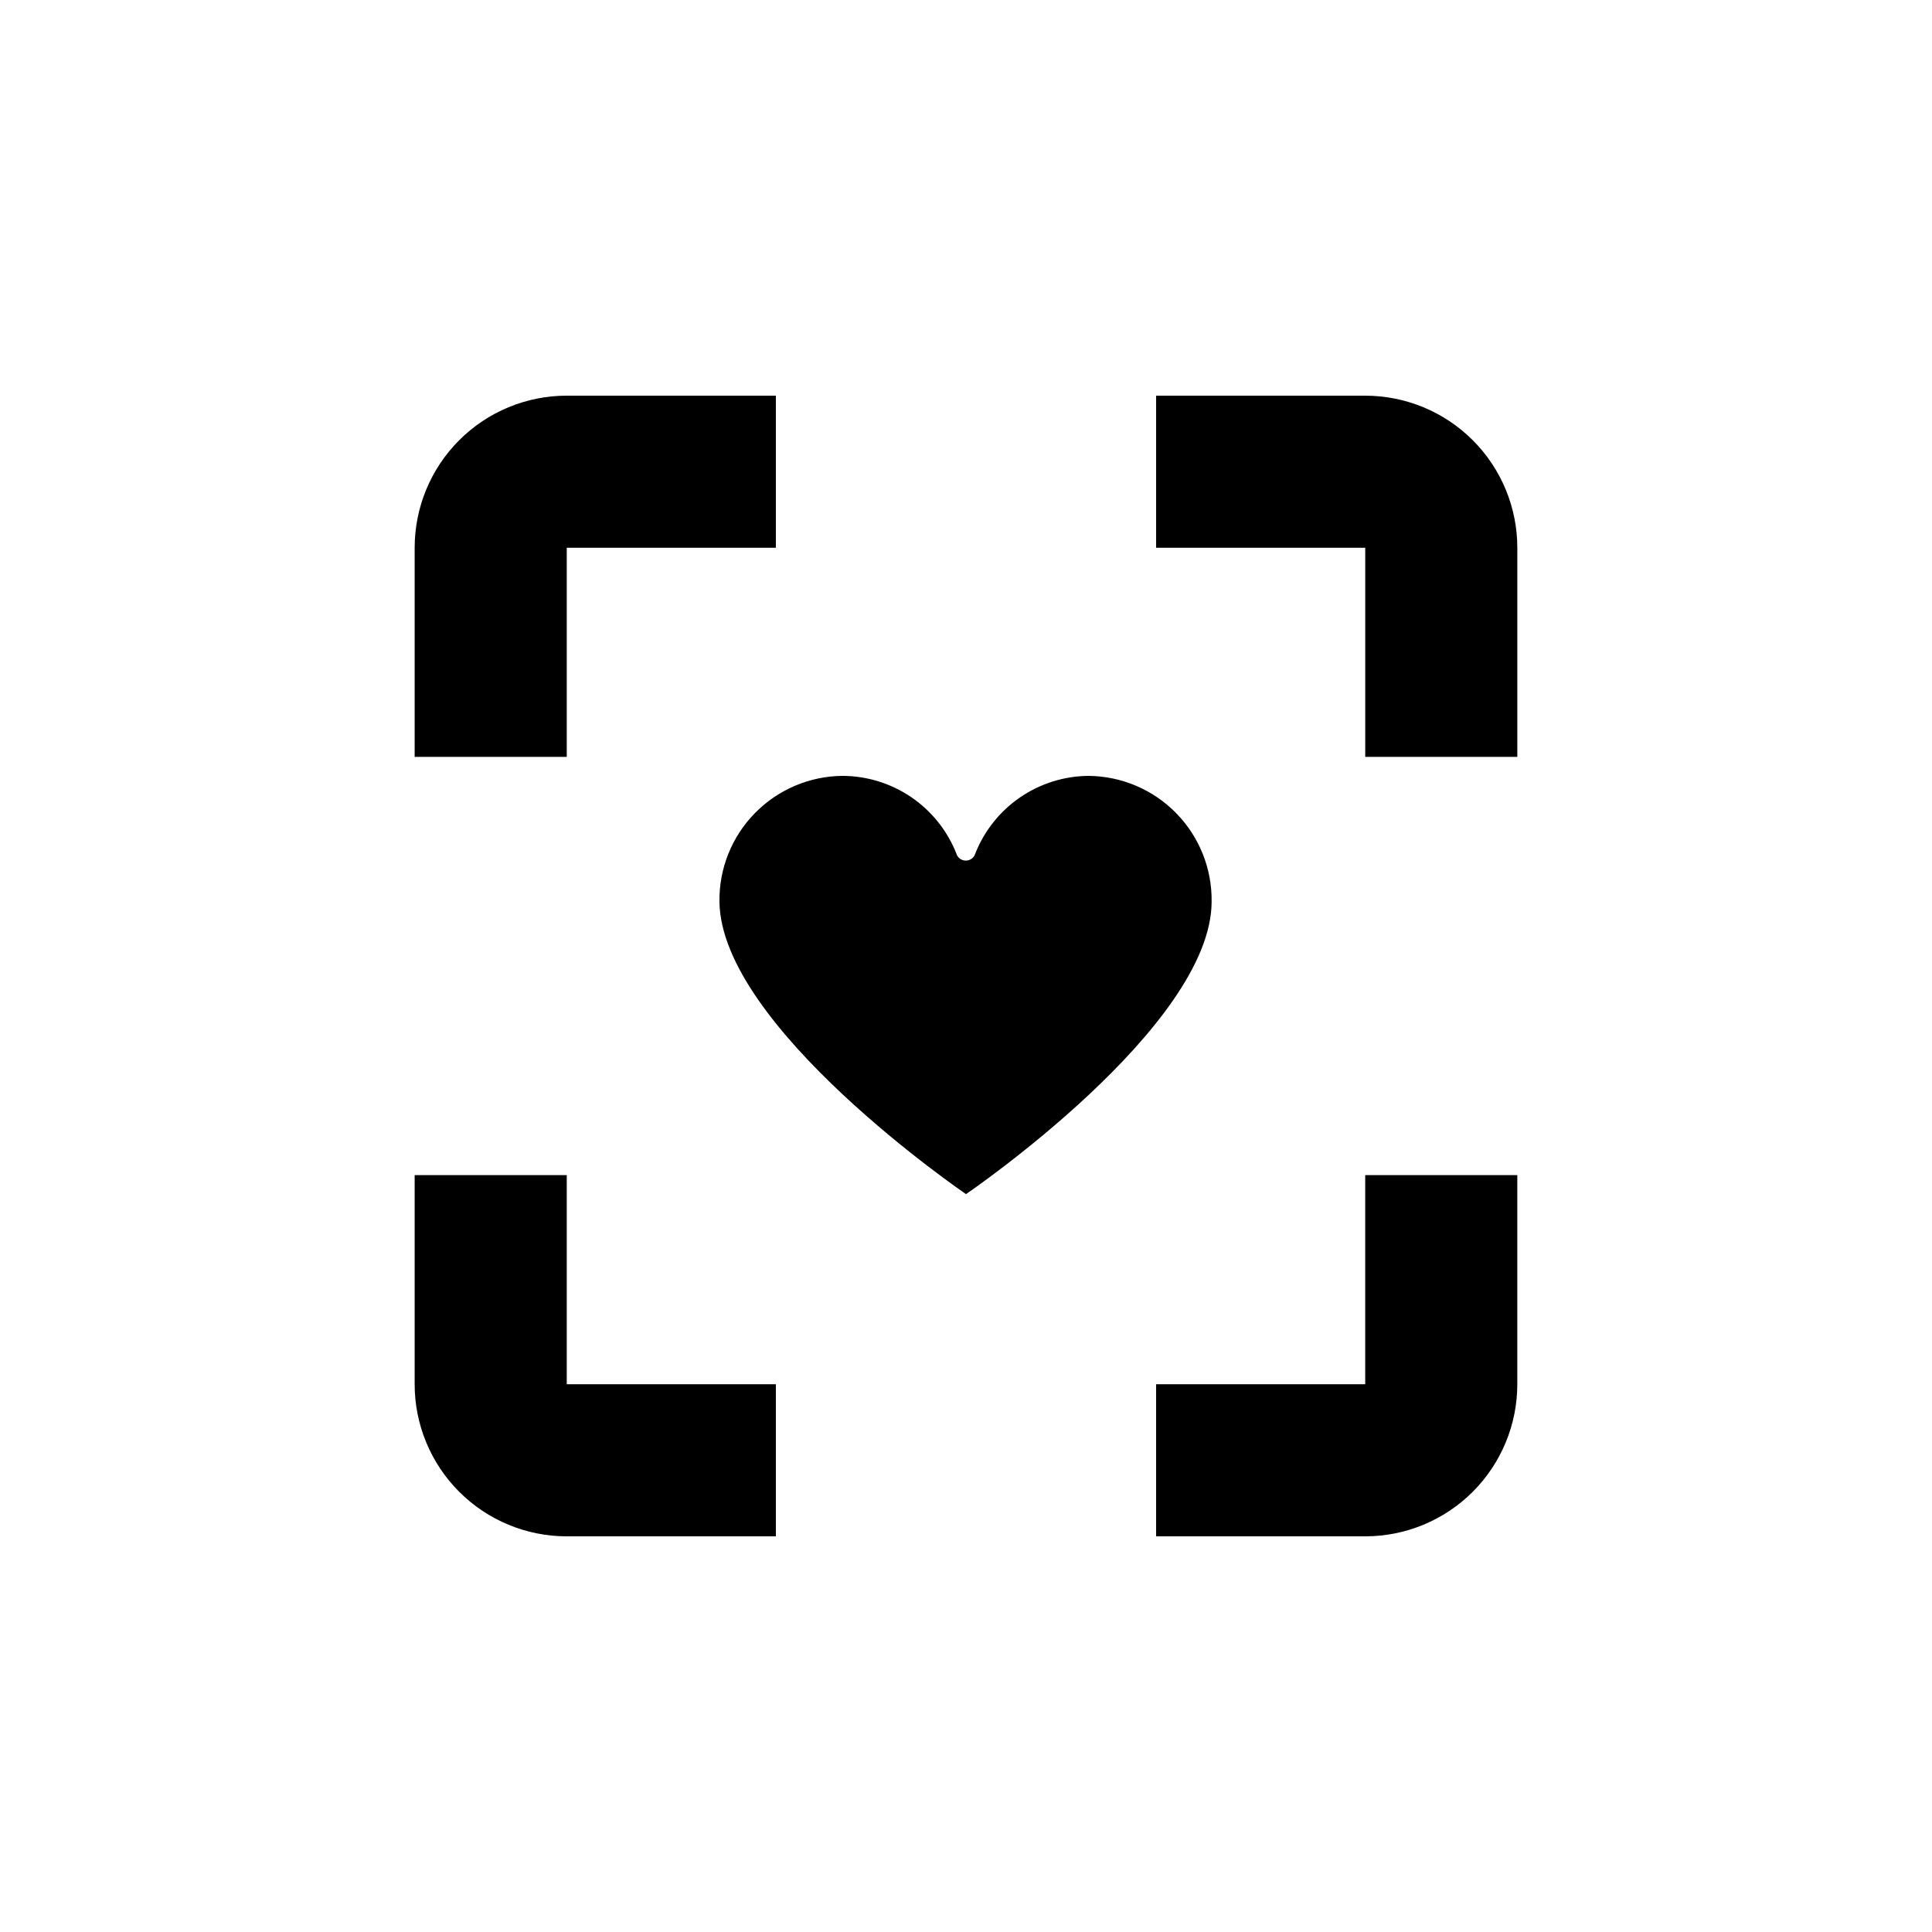
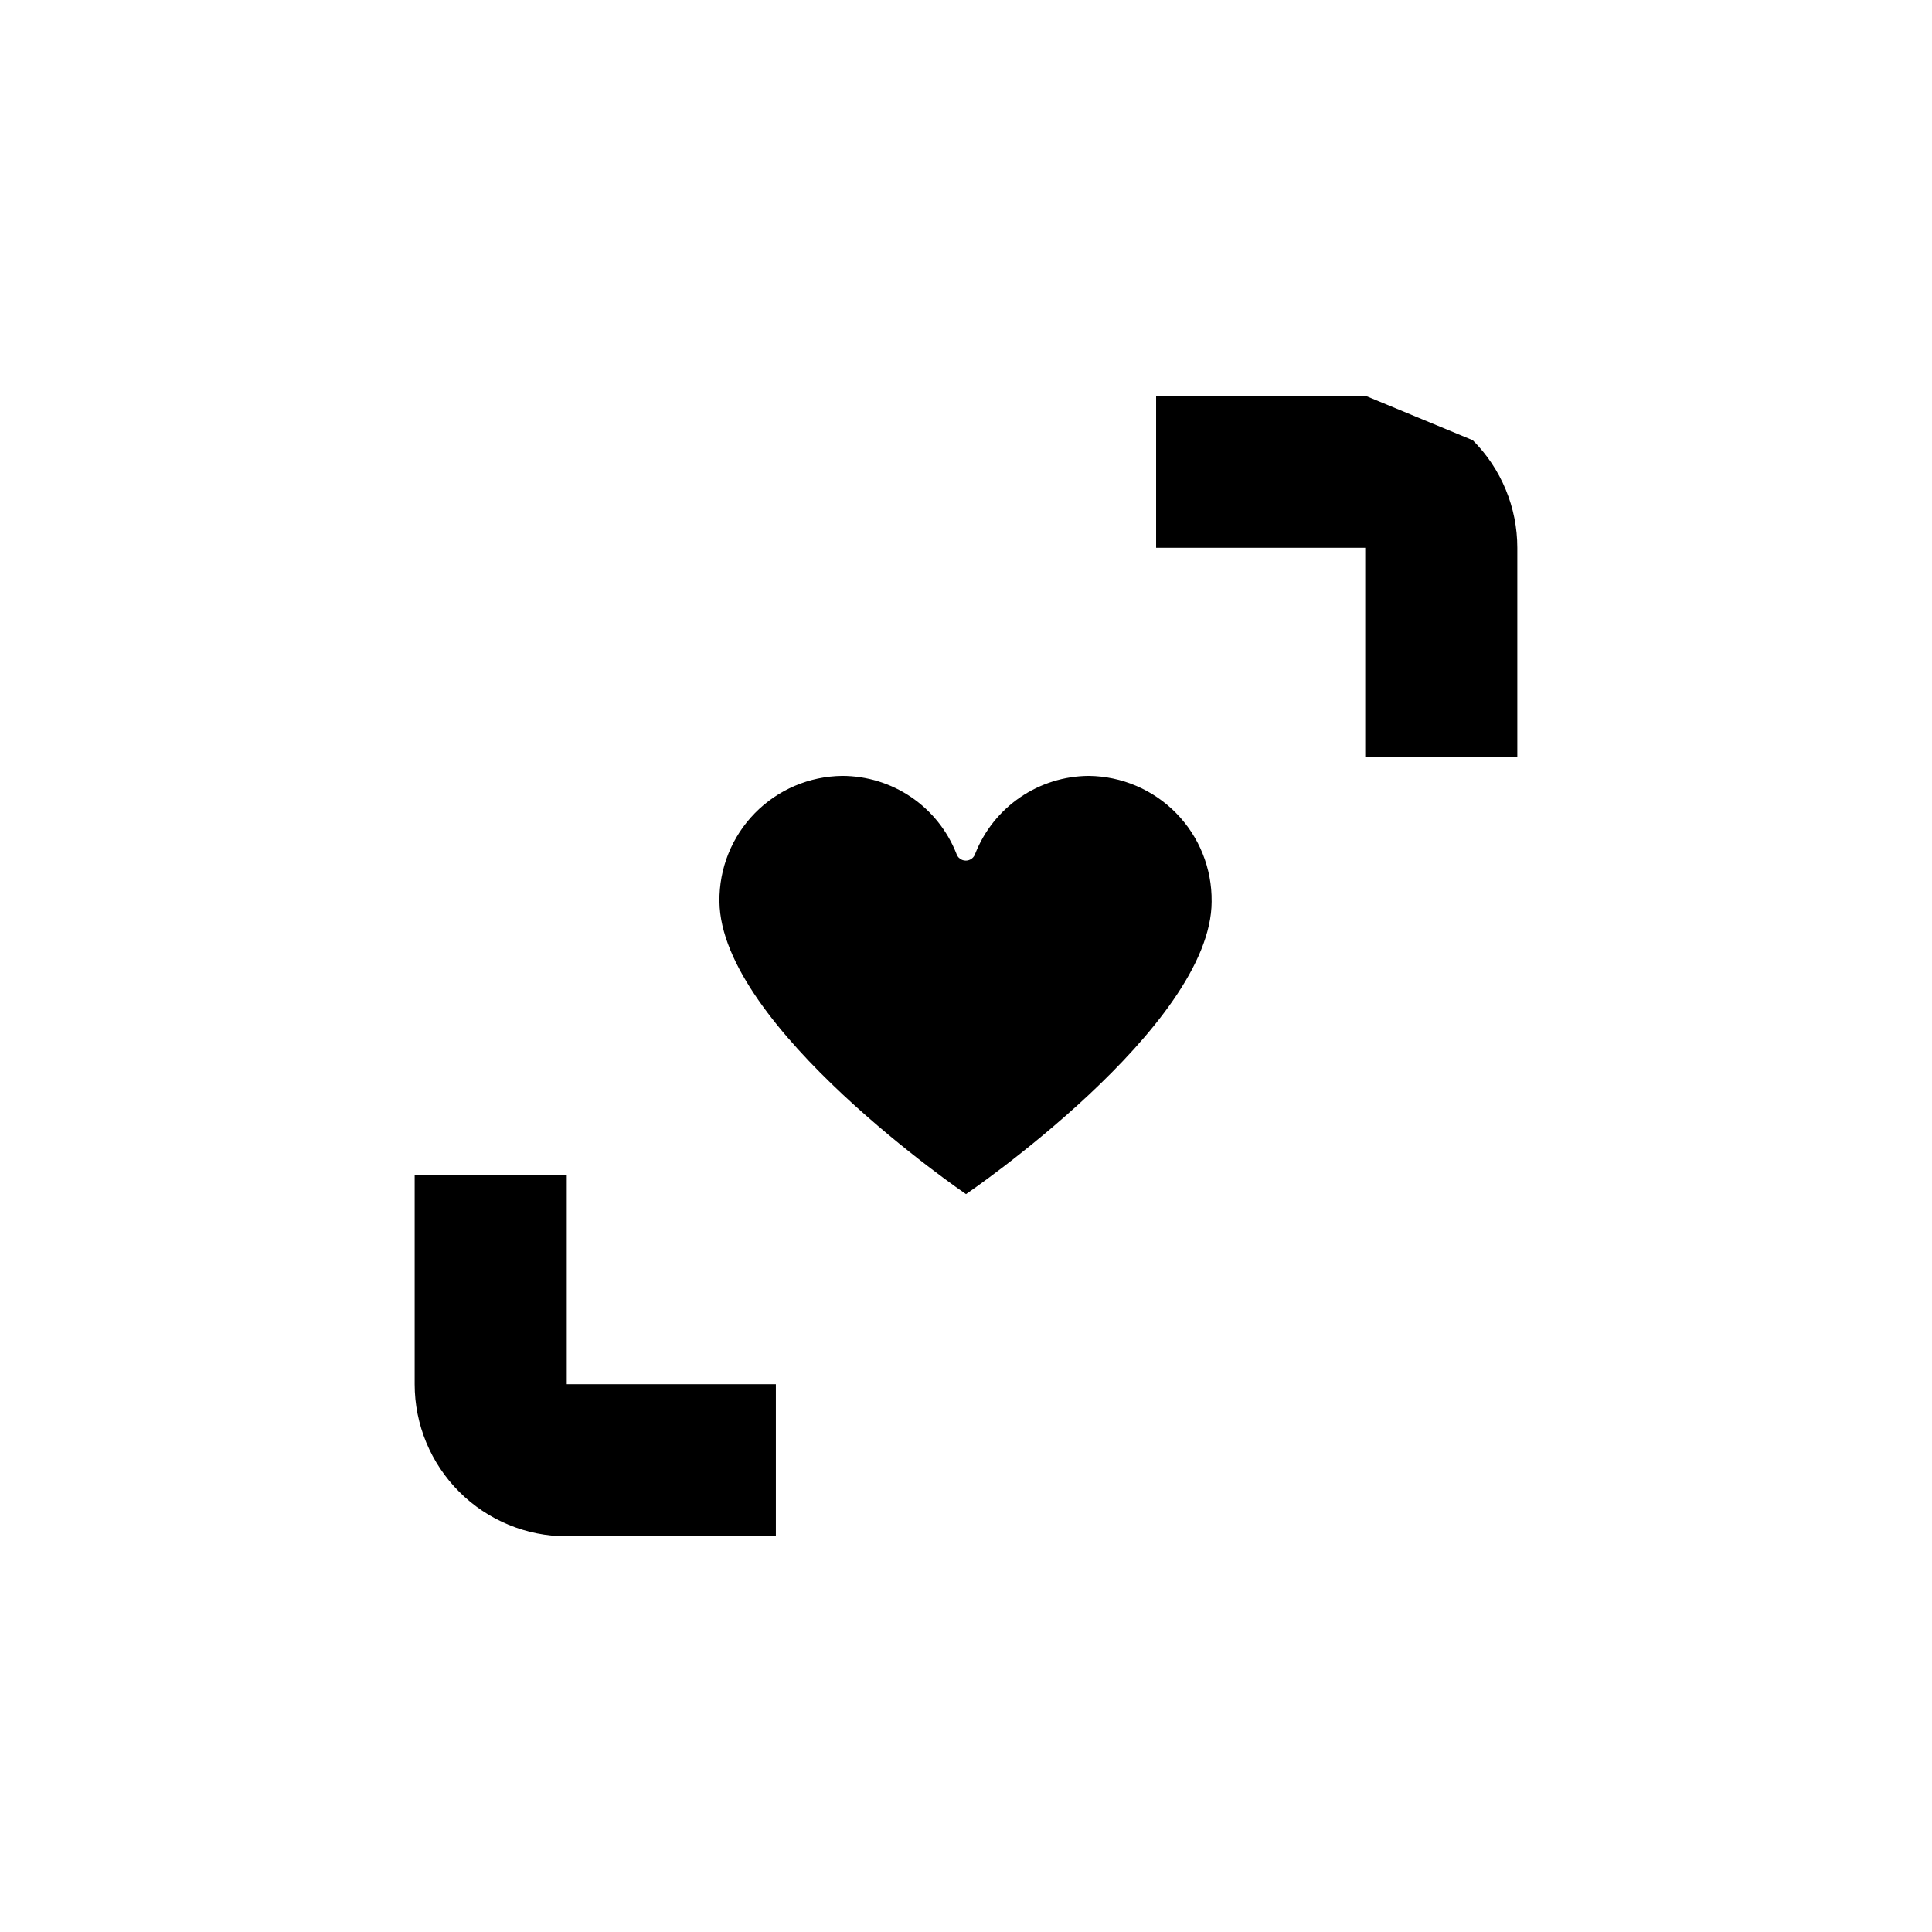
<svg xmlns="http://www.w3.org/2000/svg" fill="#000000" width="800px" height="800px" version="1.1" viewBox="144 144 512 512">
  <g>
-     <path d="m253.89 289.16v55.418h40.305v-55.418h55.418v-40.305h-55.418c-10.691 0-20.941 4.246-28.5 11.805-7.559 7.559-11.805 17.812-11.805 28.5z" />
-     <path d="m505.8 248.86h-55.418v40.305h55.418v55.418h40.305v-55.418c0-10.688-4.246-20.941-11.805-28.5s-17.809-11.805-28.5-11.805z" />
-     <path d="m546.1 510.84v-55.418h-40.305v55.418h-55.418v40.305h55.418c10.691 0 20.941-4.246 28.5-11.805 7.559-7.559 11.805-17.809 11.805-28.5z" />
+     <path d="m505.8 248.86h-55.418v40.305h55.418v55.418h40.305v-55.418c0-10.688-4.246-20.941-11.805-28.5z" />
    <path d="m253.89 510.84c0 10.691 4.246 20.941 11.805 28.5 7.559 7.559 17.809 11.805 28.5 11.805h55.418v-40.305h-55.418v-55.418h-40.305z" />
    <path d="m402.47 370.17c-0.324 1.125-1.352 1.902-2.519 1.902-1.172 0-2.199-0.777-2.519-1.902-2.402-6.059-6.566-11.258-11.957-14.922s-11.754-5.625-18.273-5.633c-8.723 0.094-17.055 3.648-23.16 9.887-6.102 6.234-9.48 14.641-9.383 23.363 0.25 33.254 65.344 77.59 65.344 77.59s65.094-44.336 65.094-77.586l-0.004-0.004c0.094-8.723-3.281-17.129-9.387-23.363-6.102-6.238-14.434-9.793-23.16-9.887-6.488 0.035-12.824 2.012-18.184 5.676-5.359 3.664-9.5 8.844-11.891 14.879z" />
  </g>
</svg>